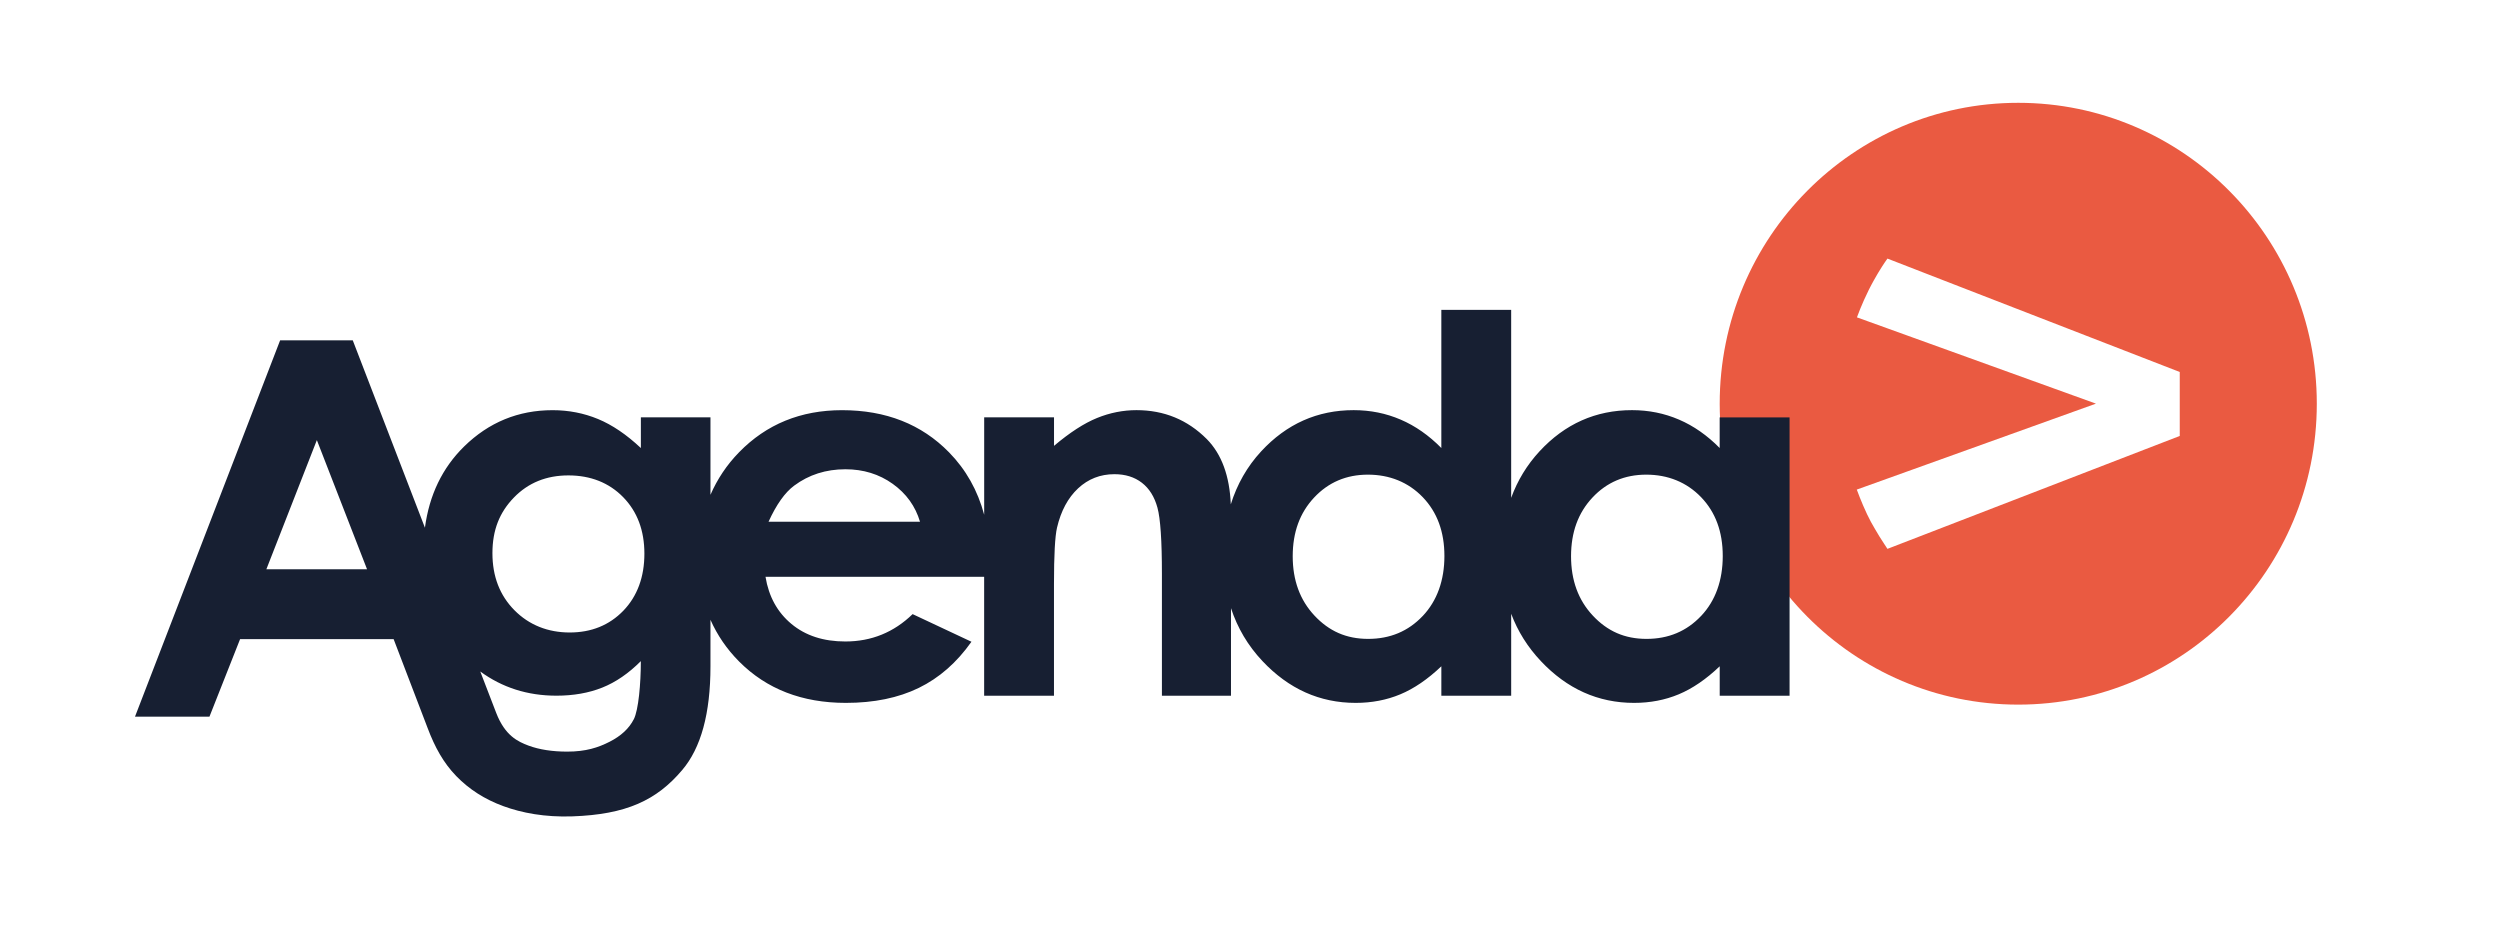
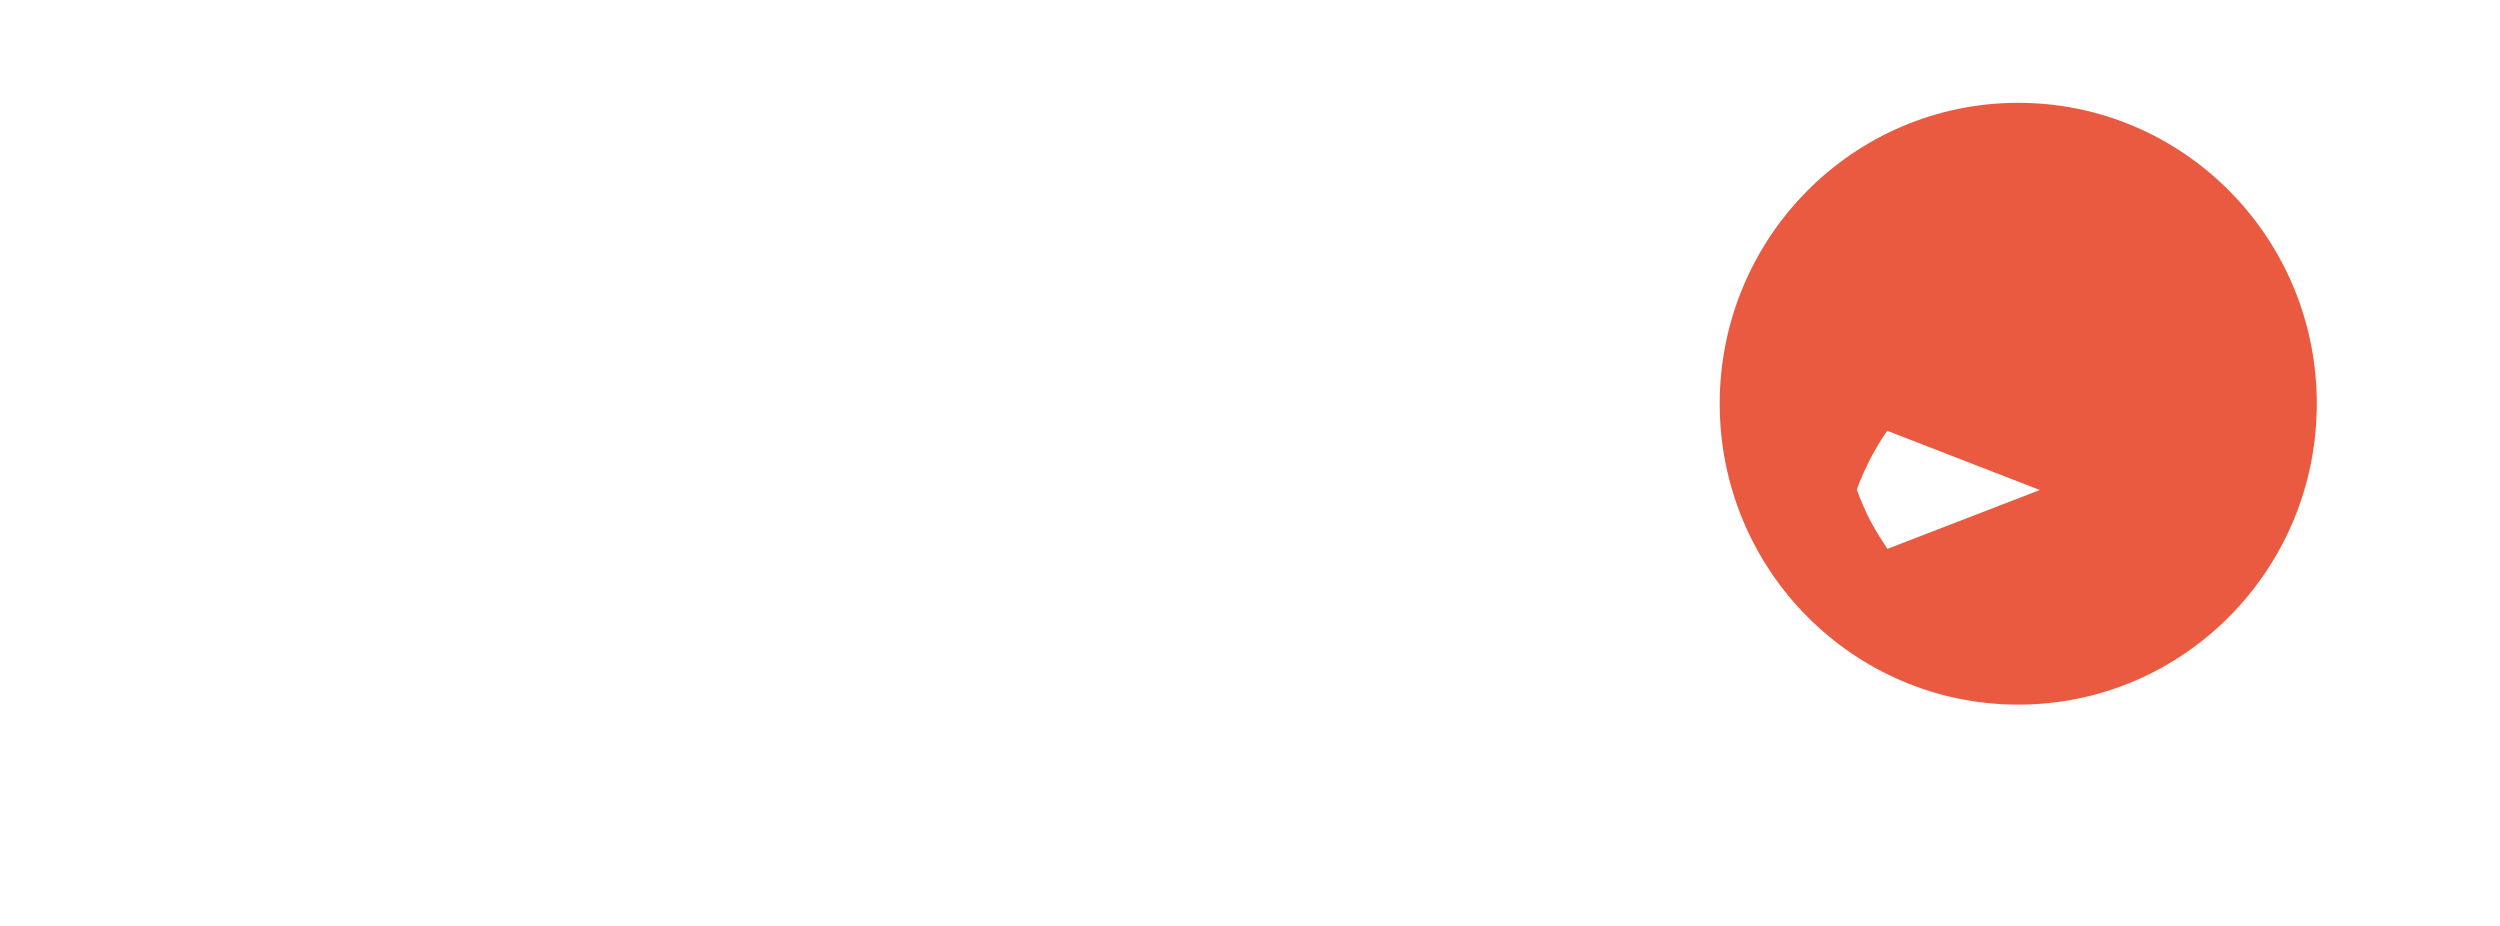
<svg xmlns="http://www.w3.org/2000/svg" id="Layer_1" version="1.1" viewBox="0 0 957.29 354.52">
  <defs>
    <style> .st0 { fill: #171f32; } .st1 { fill: #ea5a41; } </style>
  </defs>
-   <path class="st1" d="M772.82,39.37c-63.14,0-114.32,51.58-114.32,115.22s51.18,115.22,114.32,115.22,114.32-51.58,114.32-115.22-51.18-115.22-114.32-115.22ZM834.65,166.94l-89.89,34.72-22.01,8.5h-.02s-.14-.2-.38-.57c-.23-.34-.55-.84-.93-1.43-1.2-1.8-2.33-3.63-3.41-5.51-.52-.88-1.04-1.78-1.52-2.66-.03-.06-.07-.12-.1-.18-.51-.93-1.01-1.93-1.48-2.93-2.18-4.6-3.92-9.41-3.92-9.41l21.27-7.64,70.31-25.27-70.24-25.36-21.28-7.68s1.8-5.04,4.57-10.59c.17-.34.34-.68.52-1.01.14-.28.28-.55.43-.83.29-.55.58-1.06.86-1.58.48-.87.95-1.7,1.4-2.45.16-.28.32-.53.47-.79,1.99-3.3,3.43-5.25,3.43-5.25h.02s21.99,8.54,21.99,8.54l89.92,34.88v24.51Z" />
-   <path class="st0" d="M658.49,159.8v11.75c-4.76-4.83-9.95-8.46-15.56-10.87-5.61-2.42-11.61-3.63-18-3.63-13.9,0-25.7,5.26-35.42,15.77-4.81,5.21-8.43,11.15-10.86,17.82v-71.99h-26.74v52.9c-4.76-4.83-9.95-8.46-15.56-10.87-5.61-2.42-11.61-3.63-18-3.63-13.89,0-25.7,5.26-35.42,15.77-5.4,5.84-9.24,12.63-11.64,20.3-.45-10.87-3.5-19.23-9.2-25-7.37-7.38-16.34-11.07-26.9-11.07-5.15,0-10.19,1-15.11,3-4.93,2-10.42,5.55-16.48,10.67v-10.92h-26.74v37.31c-2.48-9.3-6.96-17.28-13.48-23.93-10.52-10.74-24.17-16.12-40.95-16.12-15.81,0-28.95,5.37-39.43,16.12-4.74,4.86-8.35,10.31-10.95,16.29v-29.66h-26.65v11.75c-5.49-5.16-10.95-8.86-16.41-11.12-5.45-2.25-11.25-3.38-17.39-3.38-13.13,0-24.43,4.64-33.89,13.91-8.37,8.22-13.33,18.6-15,31.09l-27.63-71.74h-27.82l-55.57,144.1h28.51l11.73-29.68h58.8l13.01,34.02h0c2.76,7.34,6.08,13.37,10.97,18.41,4.9,5.06,10.9,8.9,18.02,11.51,7.12,2.61,15.91,4.27,26.35,3.92,20.78-.71,32.36-6.2,42.1-17.69,7.25-8.49,10.87-21.75,10.87-39.77v-17.82c2.6,5.87,6.23,11.22,10.99,16,10.51,10.55,24.13,15.82,40.85,15.82,10.78,0,20.08-1.91,27.92-5.73,7.84-3.82,14.56-9.71,20.18-17.68l-22.53-10.58c-7.19,6.99-15.77,10.48-25.77,10.48-8.36,0-15.23-2.23-20.62-6.71-5.39-4.47-8.71-10.5-9.94-18.07h83.72v45.55h26.74v-42.76c0-11.09.39-18.3,1.17-21.62,1.5-6.39,4.19-11.4,8.06-15.02,3.88-3.62,8.52-5.43,13.92-5.43,4.17,0,7.67,1.09,10.51,3.28,2.83,2.19,4.82,5.36,5.96,9.54,1.14,4.17,1.71,12.62,1.71,25.34v46.67h26.45v-33.52c2.48,7.54,6.45,14.31,12.04,20.24,10.05,10.68,21.95,16.02,35.72,16.02,6.13,0,11.83-1.09,17.08-3.28,5.25-2.19,10.49-5.76,15.71-10.73v11.27h26.74v-31.38c2.51,6.69,6.29,12.73,11.35,18.1,10.05,10.68,21.95,16.02,35.72,16.02,6.13,0,11.82-1.09,17.08-3.28,5.25-2.19,10.49-5.76,15.7-10.73v11.27h26.75v-106.58h-26.75ZM101.99,217.99l19.34-49.47,19.22,49.47h-38.56ZM242.69,275.41c-1.8,3.53-4.88,6.4-9.26,8.62-4.37,2.22-9.06,3.78-16.25,3.78-5.62,0-10.67-.77-14.79-2.3-4.06-1.52-9.01-3.79-12.38-12.52l-6.11-15.87c8.4,6.16,18.11,9.27,29.16,9.27,6.53,0,12.37-1.03,17.54-3.09,5.16-2.05,10.09-5.44,14.79-10.14,0,8.62-.9,18.73-2.69,22.25ZM238.68,233.86c-5.39,5.55-12.23,8.33-20.53,8.33s-15.54-2.84-21.16-8.52c-5.62-5.68-8.43-12.96-8.43-21.85s2.74-15.66,8.23-21.31c5.48-5.65,12.44-8.47,20.87-8.47s15.54,2.78,20.96,8.33c5.42,5.55,8.13,12.77,8.13,21.65s-2.7,16.29-8.08,21.85ZM294.29,199.77c3.01-6.59,6.28-11.2,9.81-13.81,5.62-4.18,12.16-6.27,19.62-6.27,6.87,0,12.9,1.86,18.11,5.58,5.2,3.72,8.68,8.56,10.45,14.5h-57.99ZM544.78,235.87c-5.53,5.85-12.5,8.77-20.89,8.77s-14.99-2.97-20.55-8.91c-5.57-5.94-8.34-13.52-8.34-22.73s2.73-16.64,8.2-22.48c5.47-5.84,12.34-8.77,20.6-8.77s15.46,2.88,20.99,8.62c5.53,5.75,8.3,13.26,8.3,22.53s-2.77,17.13-8.3,22.97ZM651.36,235.87c-5.53,5.85-12.49,8.77-20.89,8.77s-14.99-2.97-20.55-8.91c-5.57-5.94-8.34-13.52-8.34-22.73s2.73-16.64,8.2-22.48c5.46-5.84,12.34-8.77,20.6-8.77s15.46,2.88,20.99,8.62c5.54,5.75,8.3,13.26,8.3,22.53s-2.76,17.13-8.3,22.97Z" />
+   <path class="st1" d="M772.82,39.37c-63.14,0-114.32,51.58-114.32,115.22s51.18,115.22,114.32,115.22,114.32-51.58,114.32-115.22-51.18-115.22-114.32-115.22ZM834.65,166.94l-89.89,34.72-22.01,8.5h-.02s-.14-.2-.38-.57c-.23-.34-.55-.84-.93-1.43-1.2-1.8-2.33-3.63-3.41-5.51-.52-.88-1.04-1.78-1.52-2.66-.03-.06-.07-.12-.1-.18-.51-.93-1.01-1.93-1.48-2.93-2.18-4.6-3.92-9.41-3.92-9.41s1.8-5.04,4.57-10.59c.17-.34.34-.68.52-1.01.14-.28.28-.55.43-.83.29-.55.58-1.06.86-1.58.48-.87.95-1.7,1.4-2.45.16-.28.32-.53.47-.79,1.99-3.3,3.43-5.25,3.43-5.25h.02s21.99,8.54,21.99,8.54l89.92,34.88v24.51Z" />
</svg>